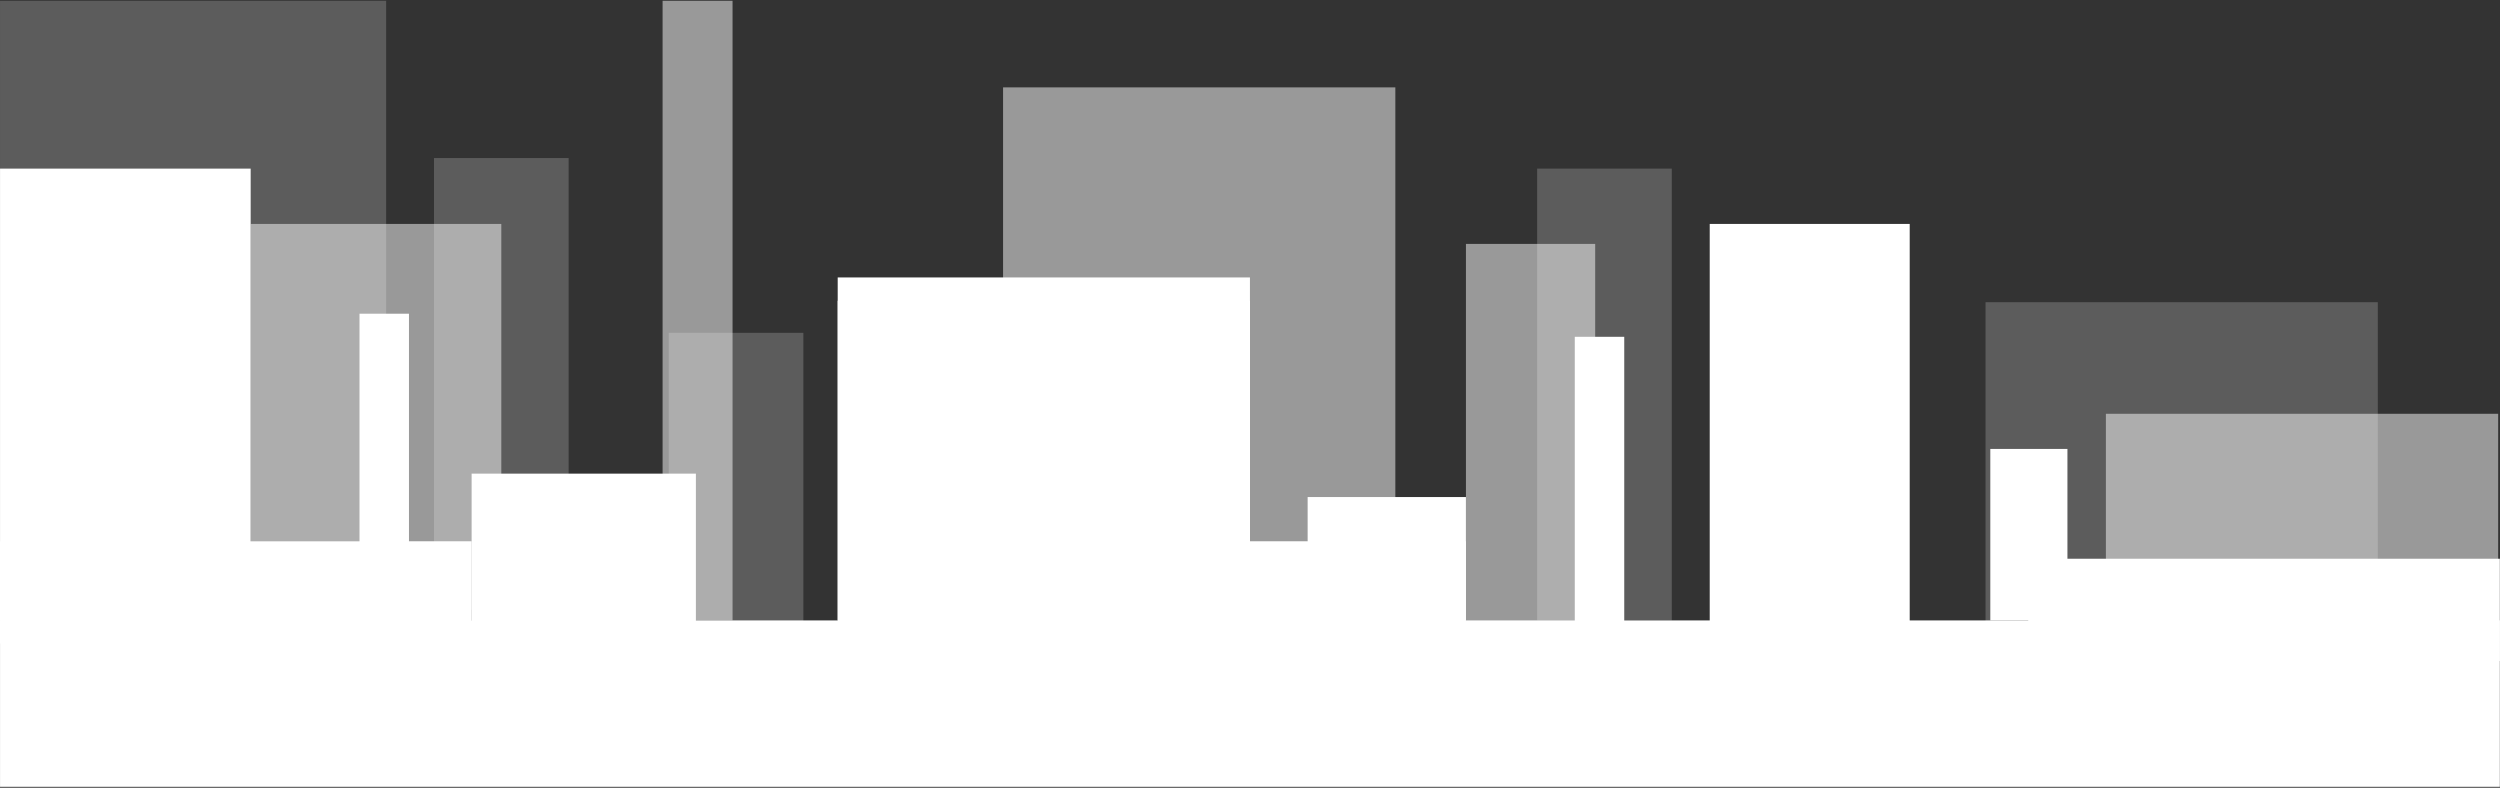
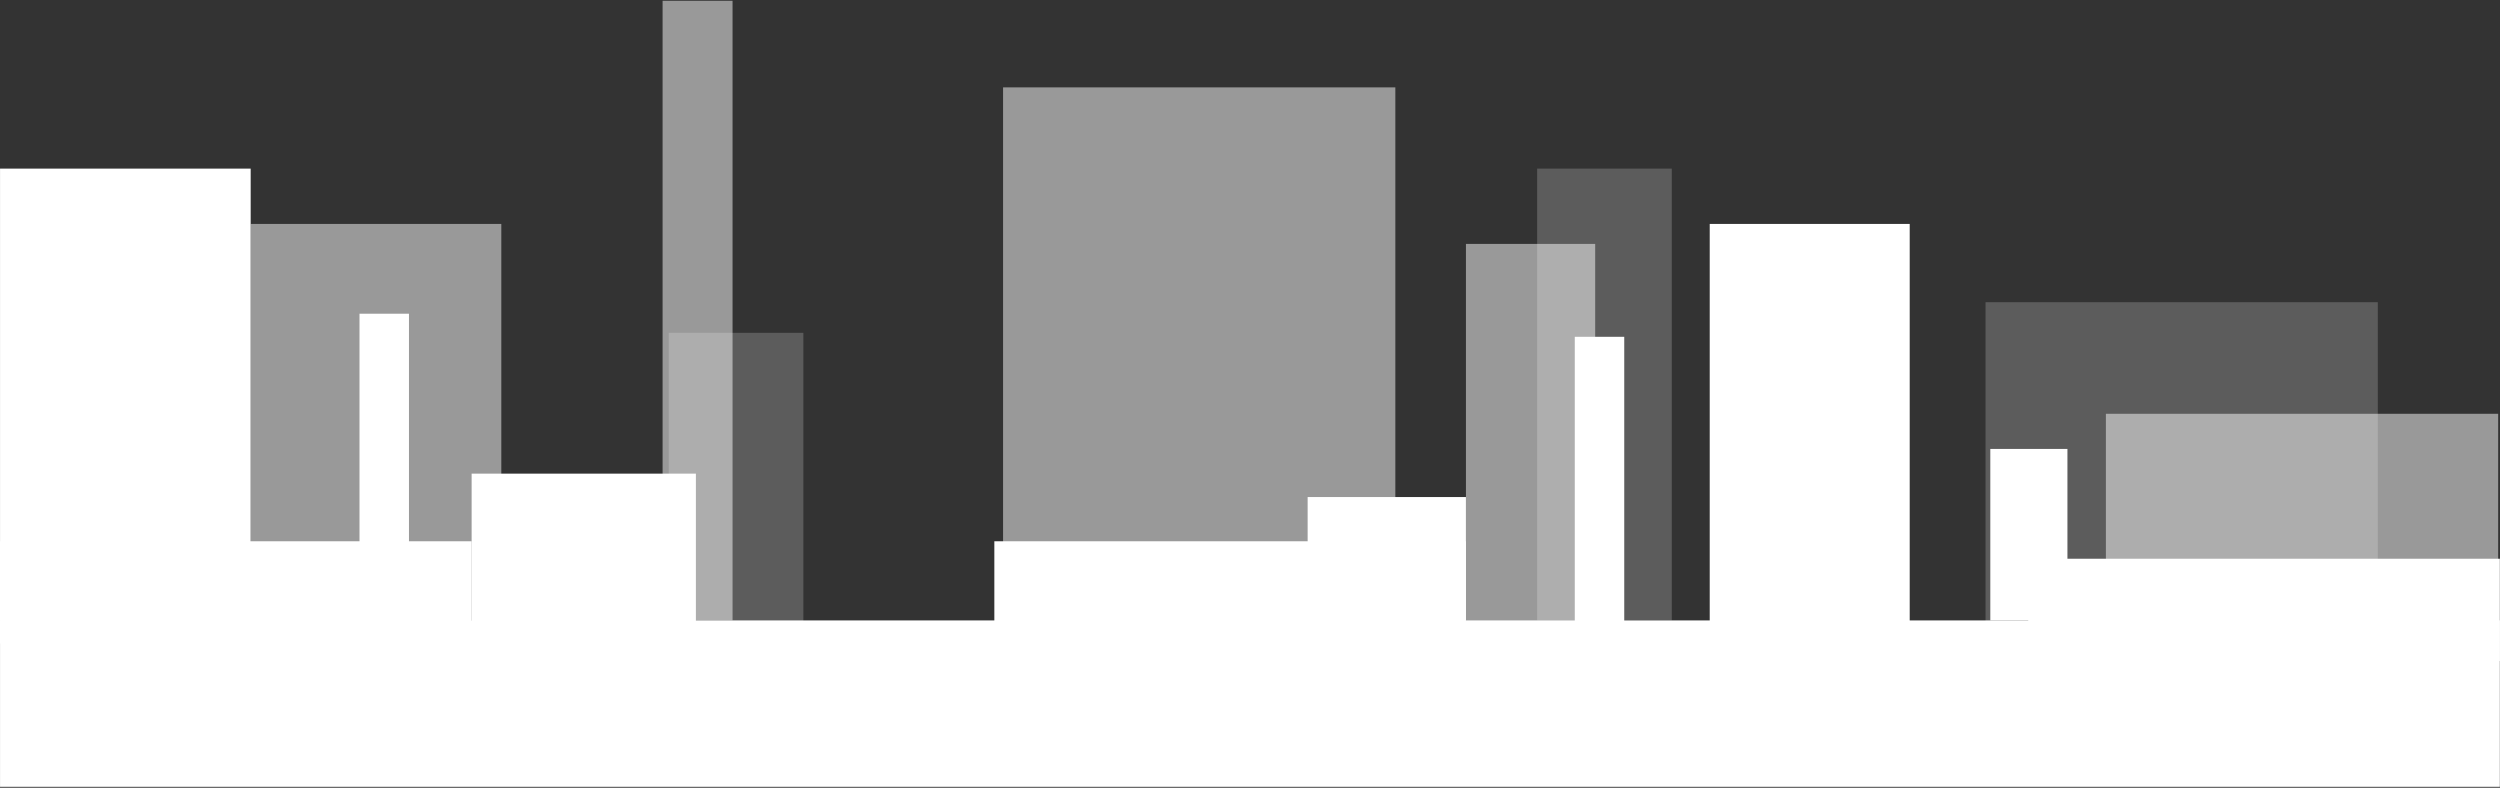
<svg xmlns="http://www.w3.org/2000/svg" width="2231" height="703" viewBox="0 0 2231 703" fill="none">
  <rect x="0" y="0" width="2231" height="703" fill="#333333" stroke="none" />
  <rect x="0.027" y="553.666" width="2230.83" height="148.486" fill="white" />
  <rect x="0.027" y="483.033" width="420.855" height="91.234" fill="white" />
  <rect x="887.354" y="483.033" width="420.855" height="91.234" fill="white" />
  <rect x="1810" y="498.615" width="420.855" height="91.234" fill="white" />
  <rect x="420.882" y="422.676" width="200.127" height="141.266" fill="white" />
  <rect x="1166.94" y="443.564" width="141.266" height="110.102" fill="white" />
-   <rect x="747.56" y="247.589" width="367.881" height="306.076" fill="white" />
  <rect x="1776.15" y="400.627" width="68.826" height="153.038" fill="white" />
-   <rect x="747.56" y="268.395" width="367.881" height="306.076" fill="white" />
  <rect x="1525.75" y="199.837" width="178.469" height="374.634" fill="white" />
  <rect x="320.818" y="279.963" width="44.146" height="273.703" fill="white" />
  <rect x="1405.33" y="300.564" width="44.146" height="273.703" fill="white" />
  <rect x="0.027" y="150.469" width="223.671" height="403.197" fill="white" />
  <rect x="223.698" y="199.837" width="223.671" height="353.828" fill="white" fill-opacity="0.5" />
  <rect x="591.303" y="0.695" width="62.418" height="552.971" fill="white" fill-opacity="0.5" />
  <rect x="895.141" y="77.974" width="350.063" height="511.875" fill="white" fill-opacity="0.5" />
  <path d="M1879.3 369.257H2229.36V663.512H1879.3V369.257Z" fill="white" fill-opacity="0.5" />
  <path d="M1771.88 269.687H2121.95V563.942H1771.88V269.687Z" fill="white" fill-opacity="0.2" />
  <path d="M1371.75 150.469H1491.9V553.666H1371.75V150.469Z" fill="white" fill-opacity="0.2" />
  <path d="M596.786 297.016H716.933V700.213H596.786V297.016Z" fill="white" fill-opacity="0.2" />
-   <path d="M387.296 141.035H507.443V544.232H387.296V141.035Z" fill="white" fill-opacity="0.2" />
-   <path d="M0.027 0.695H344.605V483.033H0.027V0.695Z" fill="white" fill-opacity="0.2" />
+   <path d="M0.027 0.695H344.605H0.027V0.695Z" fill="white" fill-opacity="0.2" />
  <rect x="1308.21" y="217.671" width="115.33" height="418.54" fill="white" fill-opacity="0.5" />
</svg>